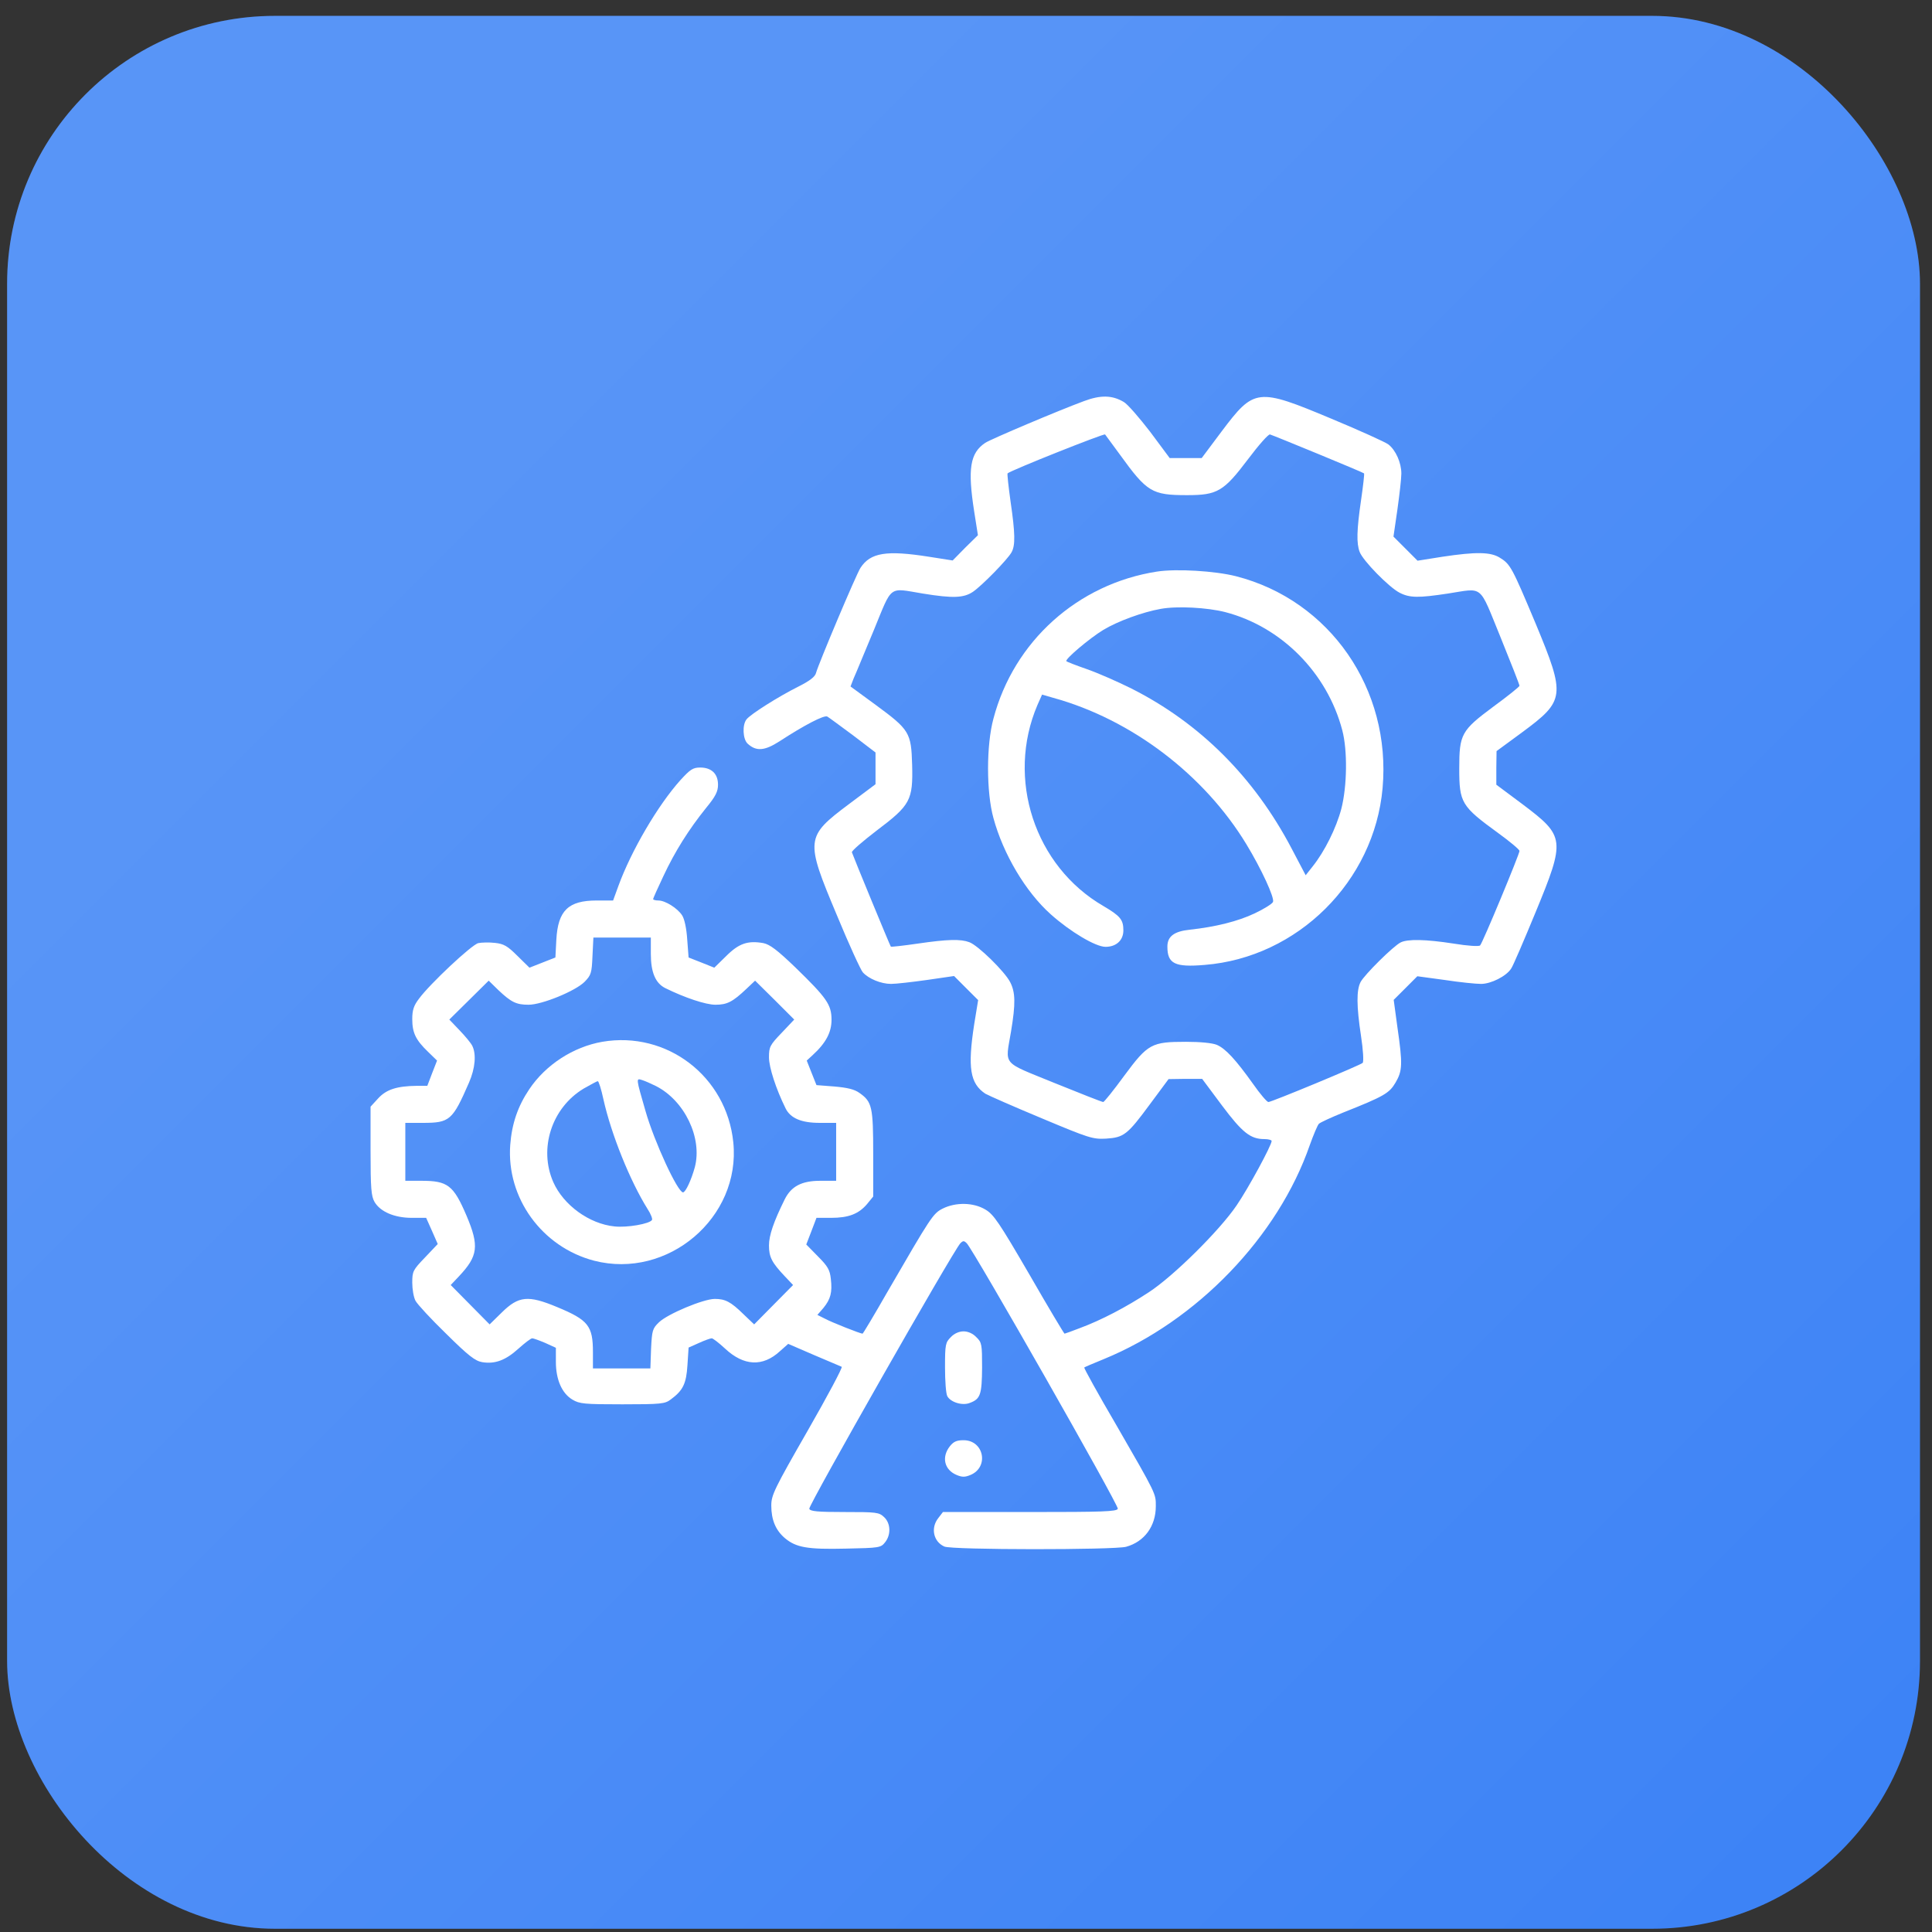
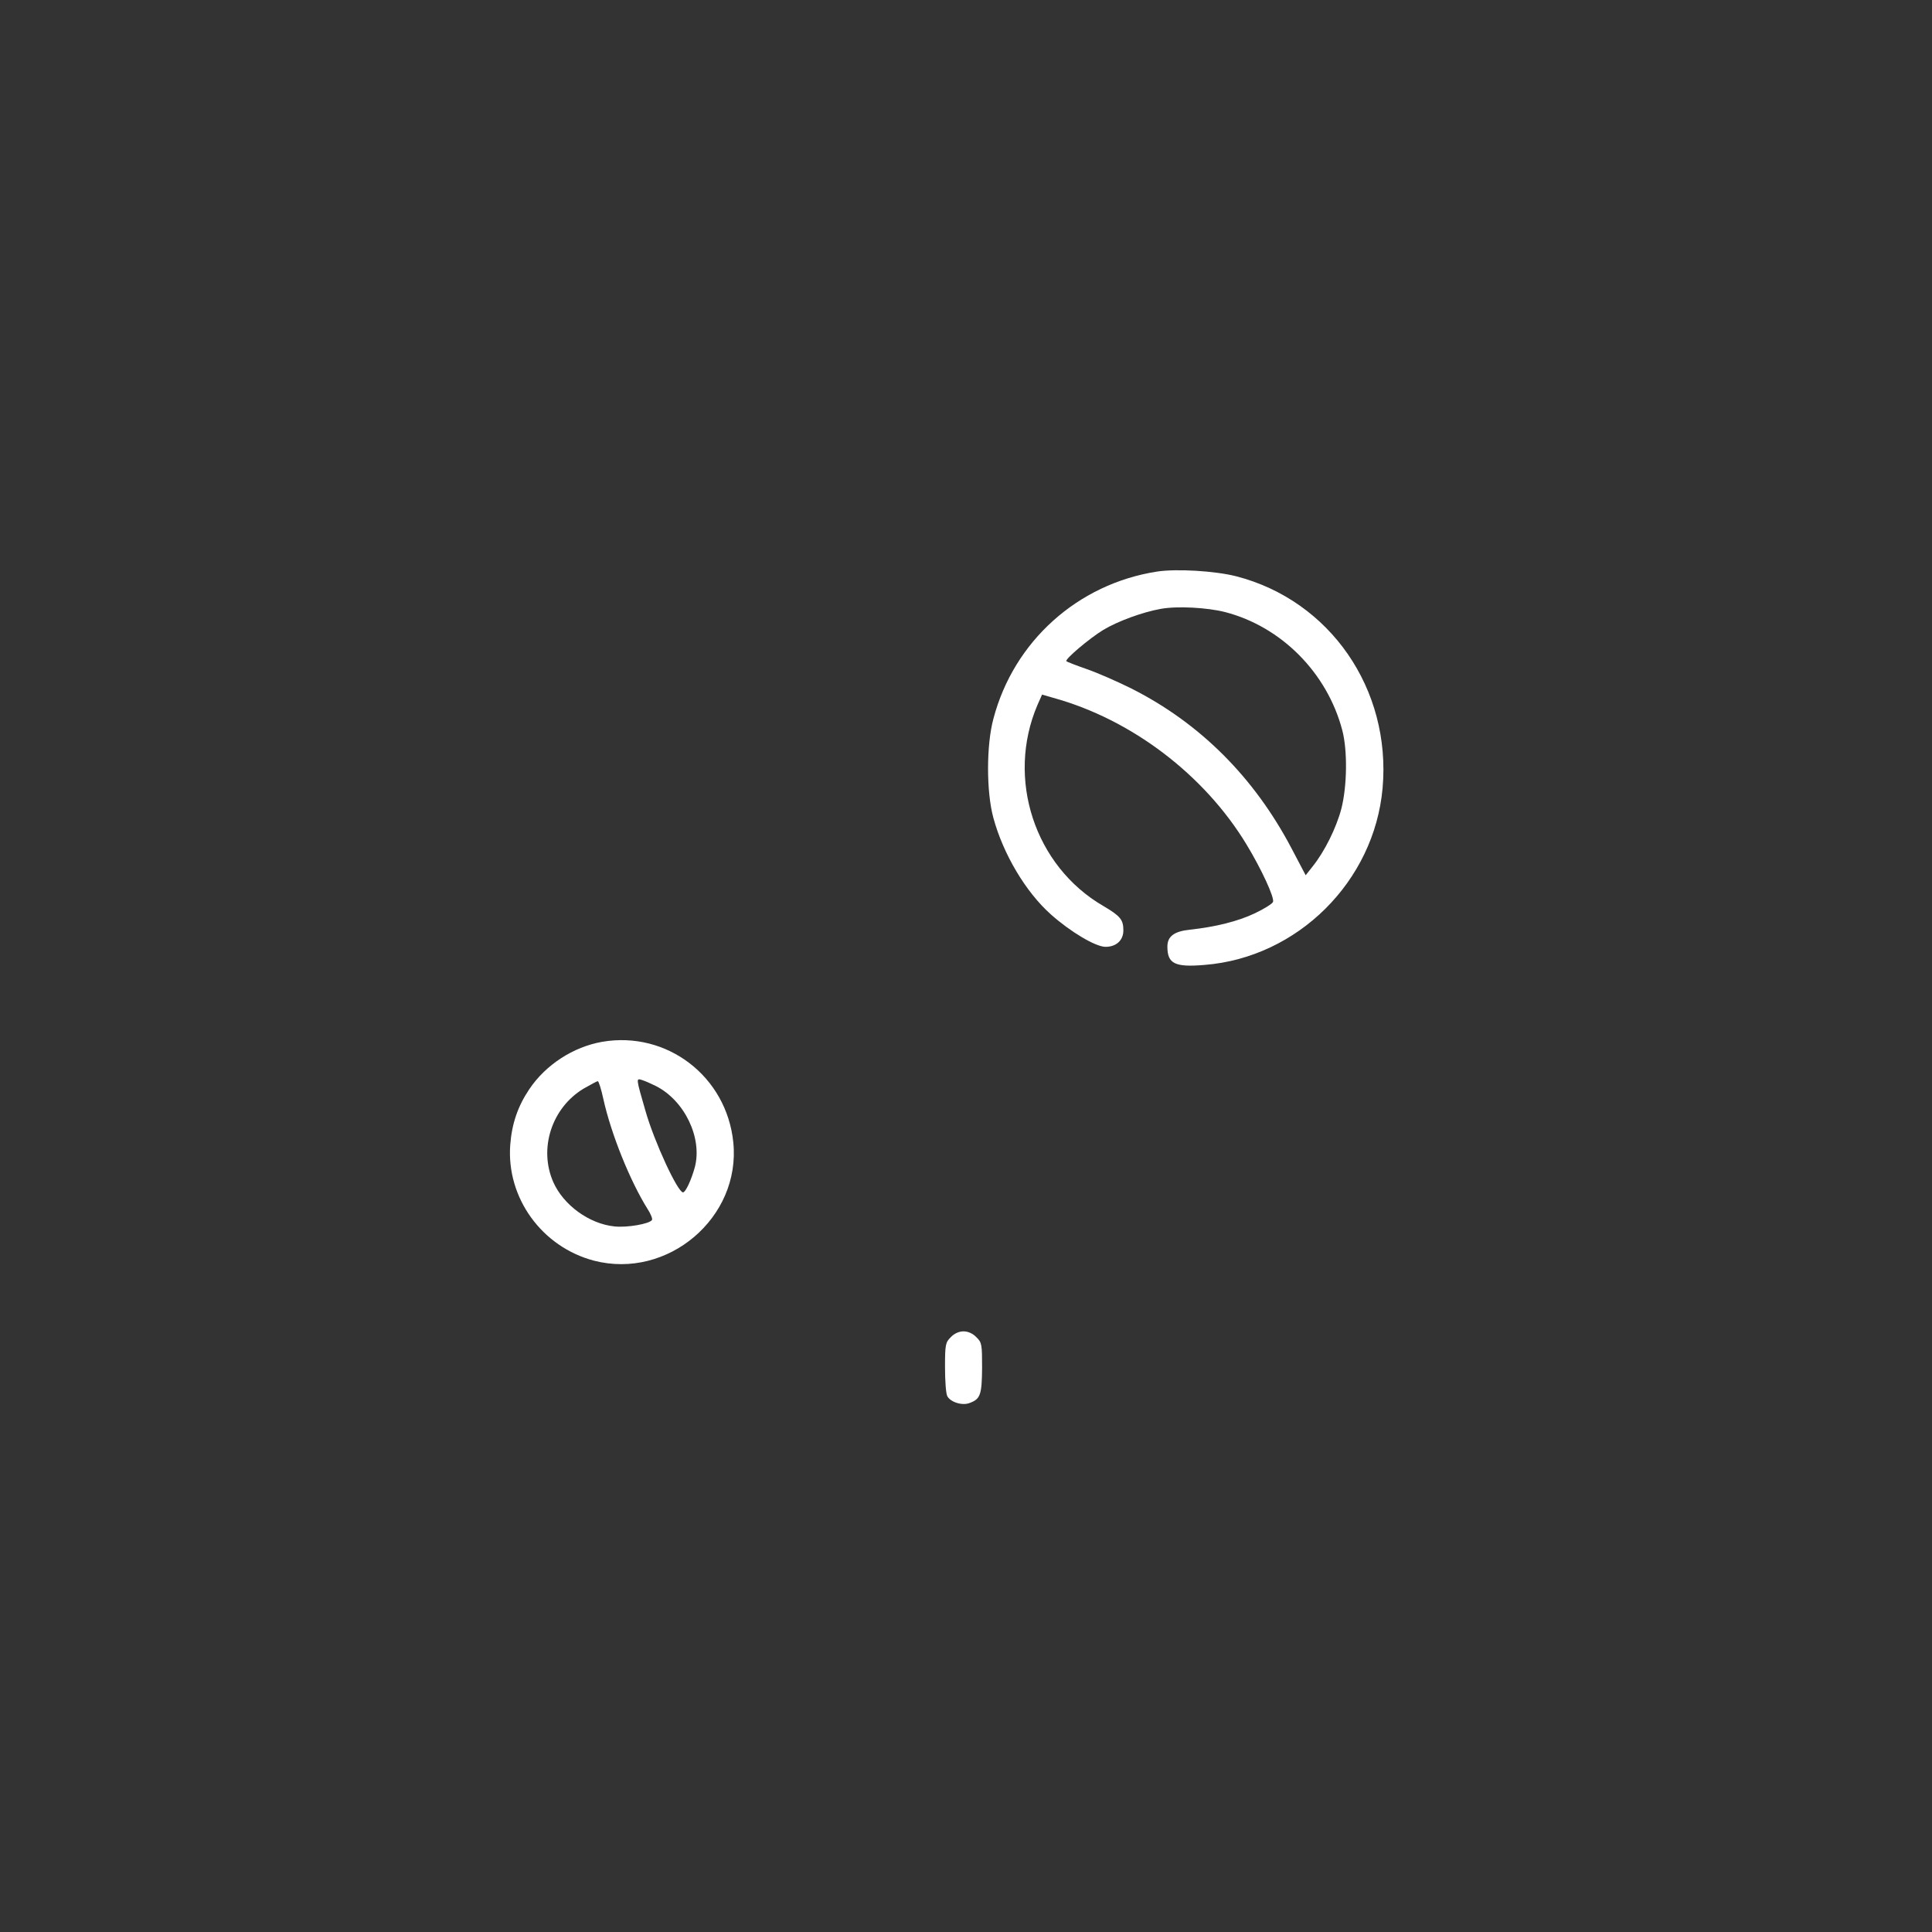
<svg xmlns="http://www.w3.org/2000/svg" width="101" height="101" viewBox="0 0 101 101" fill="none">
  <rect x="0" y="0" width="101" height="101" fill="#333333" stroke="none" />
-   <rect x="0.372" y="0.83" width="100" height="100" rx="14" fill="#3B82F6" />
-   <rect x="0.372" y="0.83" width="100" height="100" rx="14" fill="url(#paint0_linear_188_1450)" />
  <g clip-path="url(#clip0_188_1450)">
-     <path d="M56.669 20.968C55.325 21.465 51.837 22.942 51.51 23.148C50.711 23.681 50.578 24.504 50.929 26.745L51.123 27.98L50.457 28.634L49.803 29.3L48.568 29.106C46.34 28.755 45.504 28.888 44.983 29.687C44.765 30.014 42.779 34.725 42.658 35.185C42.61 35.379 42.331 35.596 41.726 35.899C40.685 36.42 39.231 37.34 39.026 37.607C38.795 37.897 38.832 38.648 39.086 38.878C39.534 39.29 39.97 39.254 40.745 38.757C42.065 37.897 43.094 37.364 43.252 37.461C43.337 37.51 43.942 37.958 44.596 38.442L45.77 39.338V40.162V40.997L44.378 42.039C42.101 43.746 42.089 43.892 43.748 47.839C44.378 49.365 44.995 50.709 45.105 50.83C45.407 51.169 46.061 51.436 46.582 51.436C46.836 51.436 47.684 51.339 48.459 51.23L49.876 51.024L50.505 51.654L51.135 52.283L50.929 53.543C50.578 55.819 50.711 56.643 51.51 57.175C51.68 57.272 53 57.854 54.453 58.459C56.935 59.5 57.129 59.561 57.819 59.525C58.752 59.464 58.933 59.331 60.12 57.72L61.089 56.413L61.961 56.4H62.845L63.874 57.781C64.952 59.222 65.376 59.549 66.102 59.549C66.308 59.549 66.478 59.597 66.478 59.646C66.478 59.876 65.254 62.128 64.649 63.012C63.765 64.32 61.343 66.718 60.06 67.553C58.885 68.328 57.565 69.018 56.451 69.43C56.039 69.588 55.676 69.721 55.652 69.721C55.627 69.721 54.792 68.328 53.811 66.621C52.225 63.896 51.946 63.484 51.51 63.23C50.881 62.855 49.96 62.843 49.282 63.182C48.774 63.436 48.665 63.618 46.376 67.565C45.698 68.752 45.117 69.721 45.092 69.721C44.983 69.721 43.47 69.127 43.119 68.934L42.731 68.74L43.046 68.377C43.421 67.916 43.518 67.565 43.433 66.851C43.385 66.391 43.276 66.197 42.755 65.676L42.15 65.059L42.416 64.368L42.683 63.666H43.446C44.366 63.666 44.886 63.46 45.322 62.952L45.649 62.552V60.324C45.649 57.866 45.589 57.599 44.935 57.139C44.669 56.945 44.305 56.861 43.627 56.8L42.683 56.727L42.428 56.086L42.174 55.444L42.477 55.165C43.179 54.523 43.47 53.967 43.47 53.313C43.47 52.525 43.227 52.174 41.569 50.564C40.624 49.656 40.249 49.377 39.91 49.304C39.098 49.159 38.626 49.316 37.96 49.983L37.342 50.588L36.676 50.322L35.998 50.055L35.926 49.111C35.889 48.529 35.78 48.033 35.659 47.851C35.417 47.476 34.775 47.076 34.424 47.076C34.267 47.076 34.145 47.04 34.145 47.004C34.145 46.955 34.388 46.422 34.678 45.805C35.284 44.509 36.01 43.359 36.906 42.245C37.415 41.627 37.536 41.373 37.536 41.022C37.536 40.452 37.197 40.125 36.604 40.125C36.228 40.125 36.083 40.222 35.574 40.779C34.388 42.099 32.995 44.485 32.329 46.313L32.051 47.076H31.191C29.713 47.076 29.169 47.597 29.084 49.123L29.035 50.055L28.357 50.322L27.679 50.588L27.049 49.97C26.529 49.45 26.335 49.341 25.875 49.292C25.572 49.256 25.172 49.268 25.003 49.304C24.652 49.389 22.46 51.448 21.903 52.211C21.624 52.574 21.552 52.816 21.552 53.276C21.552 53.991 21.733 54.366 22.375 54.984L22.848 55.444L22.593 56.098L22.339 56.764H21.794C20.74 56.776 20.195 56.958 19.772 57.418L19.372 57.854V60.166C19.372 62.14 19.408 62.528 19.578 62.831C19.881 63.351 20.631 63.666 21.527 63.666H22.278L22.581 64.344L22.884 65.034L22.218 65.737C21.588 66.391 21.552 66.463 21.552 67.057C21.552 67.396 21.624 67.82 21.721 68.001C21.818 68.183 22.533 68.958 23.332 69.733C24.494 70.883 24.846 71.15 25.209 71.21C25.875 71.319 26.432 71.113 27.098 70.508C27.437 70.205 27.752 69.963 27.824 69.963C27.885 69.963 28.188 70.072 28.503 70.205L29.06 70.459V71.198C29.06 72.118 29.374 72.845 29.931 73.172C30.295 73.39 30.549 73.414 32.535 73.414C34.569 73.414 34.763 73.39 35.066 73.16C35.708 72.688 35.877 72.336 35.938 71.368L35.998 70.447L36.543 70.205C36.834 70.072 37.136 69.963 37.209 69.963C37.27 69.963 37.585 70.205 37.899 70.496C38.88 71.416 39.873 71.465 40.769 70.641L41.205 70.254L42.549 70.835C43.288 71.15 43.942 71.428 44.002 71.452C44.063 71.477 43.264 72.978 42.222 74.795C40.479 77.834 40.321 78.161 40.321 78.706C40.321 79.457 40.551 80.002 41.036 80.413C41.617 80.898 42.21 81.007 44.221 80.958C45.964 80.922 46.049 80.91 46.267 80.631C46.582 80.244 46.57 79.638 46.219 79.311C45.952 79.057 45.819 79.045 44.16 79.045C42.731 79.045 42.356 79.009 42.307 78.875C42.247 78.718 49.827 65.398 50.203 64.998C50.348 64.853 50.396 64.853 50.542 64.998C50.929 65.41 58.498 78.706 58.437 78.875C58.376 79.021 57.662 79.045 53.835 79.045H49.294L49.052 79.36C48.64 79.88 48.798 80.595 49.367 80.849C49.755 81.031 58.243 81.031 58.873 80.861C59.83 80.595 60.423 79.784 60.423 78.742C60.423 78.076 60.471 78.161 58.34 74.468C57.395 72.857 56.657 71.513 56.681 71.489C56.705 71.465 57.165 71.271 57.698 71.053C62.578 69.055 66.817 64.647 68.476 59.852C68.669 59.319 68.875 58.822 68.948 58.75C69.02 58.677 69.602 58.411 70.231 58.156C72.363 57.309 72.629 57.151 72.956 56.594C73.319 55.977 73.331 55.625 73.053 53.7L72.859 52.271L73.477 51.654L74.094 51.036L75.523 51.23C76.31 51.351 77.158 51.436 77.424 51.436C77.945 51.436 78.744 51.036 78.999 50.636C79.096 50.503 79.665 49.171 80.27 47.706C81.844 43.892 81.82 43.722 79.604 42.051L78.224 41.022V40.138L78.236 39.266L79.556 38.297C81.82 36.626 81.856 36.396 80.282 32.605C79.047 29.663 78.962 29.493 78.405 29.154C77.921 28.852 77.17 28.84 75.402 29.106L74.106 29.312L73.477 28.682L72.847 28.052L73.053 26.636C73.162 25.861 73.259 25.013 73.259 24.759C73.259 24.189 72.968 23.536 72.581 23.233C72.423 23.112 71.079 22.506 69.602 21.889C65.727 20.266 65.569 20.29 63.862 22.555L62.821 23.947H61.985H61.149L60.132 22.579C59.563 21.84 58.946 21.126 58.752 21.017C58.146 20.654 57.541 20.642 56.669 20.968ZM58.546 23.766C59.963 25.727 60.217 25.885 62.058 25.885C63.644 25.885 63.971 25.691 65.242 24.008C65.799 23.269 66.308 22.688 66.393 22.712C66.599 22.773 71.249 24.686 71.309 24.747C71.333 24.771 71.261 25.4 71.152 26.151C70.922 27.725 70.91 28.404 71.079 28.852C71.249 29.312 72.617 30.704 73.162 30.983C73.695 31.261 74.155 31.261 75.681 31.031C77.582 30.741 77.291 30.498 78.442 33.308C78.987 34.652 79.435 35.79 79.435 35.851C79.435 35.899 78.817 36.396 78.054 36.953C76.395 38.188 76.286 38.382 76.286 40.174C76.286 41.966 76.395 42.148 78.308 43.54C78.926 43.988 79.435 44.412 79.435 44.485C79.435 44.654 77.509 49.292 77.376 49.425C77.315 49.486 76.734 49.45 75.996 49.329C74.518 49.099 73.586 49.086 73.222 49.268C72.835 49.462 71.333 50.951 71.127 51.339C70.91 51.763 70.91 52.574 71.152 54.172C71.261 54.875 71.297 55.504 71.237 55.565C71.115 55.686 66.478 57.611 66.308 57.611C66.235 57.611 65.872 57.188 65.509 56.667C64.601 55.395 64.068 54.814 63.608 54.62C63.365 54.523 62.748 54.463 62.009 54.463C60.205 54.463 60.011 54.56 58.776 56.231C58.219 56.994 57.722 57.611 57.674 57.611C57.614 57.611 56.475 57.163 55.131 56.618C52.322 55.468 52.552 55.746 52.855 53.918C53.097 52.465 53.085 51.871 52.806 51.339C52.528 50.794 51.135 49.425 50.675 49.256C50.227 49.086 49.549 49.099 47.974 49.329C47.224 49.438 46.594 49.51 46.57 49.486C46.521 49.425 44.596 44.751 44.535 44.557C44.511 44.485 45.105 43.976 45.831 43.419C47.599 42.087 47.732 41.833 47.684 39.98C47.635 38.297 47.551 38.152 45.77 36.844L44.463 35.887L44.632 35.451C44.741 35.221 45.201 34.083 45.686 32.932C46.667 30.547 46.424 30.729 48.253 31.031C49.827 31.286 50.384 31.261 50.869 30.934C51.341 30.608 52.661 29.263 52.879 28.876C53.085 28.513 53.072 27.883 52.83 26.224C52.721 25.437 52.649 24.783 52.673 24.747C52.842 24.589 57.71 22.652 57.771 22.712C57.807 22.761 58.158 23.233 58.546 23.766ZM34.024 49.873C34.024 50.83 34.267 51.399 34.775 51.654C35.804 52.162 36.894 52.525 37.403 52.525C38.008 52.525 38.299 52.38 39.026 51.69L39.474 51.266L40.503 52.283L41.52 53.3L40.866 53.991C40.249 54.633 40.2 54.729 40.2 55.274C40.2 55.795 40.563 56.921 41.072 57.95C41.326 58.459 41.895 58.701 42.852 58.701H43.712V60.215V61.729H42.876C41.908 61.729 41.363 62.019 41.024 62.697C40.442 63.872 40.2 64.586 40.2 65.107C40.2 65.713 40.346 66.003 41.036 66.73L41.46 67.178L40.442 68.207L39.425 69.236L38.868 68.704C38.202 68.05 37.911 67.904 37.367 67.904C36.773 67.904 34.896 68.692 34.448 69.127C34.109 69.454 34.085 69.551 34.036 70.508L34 71.537H32.499H30.997V70.689C30.997 69.309 30.755 69.006 29.12 68.328C27.606 67.698 27.11 67.747 26.226 68.619L25.596 69.236L24.579 68.207L23.562 67.178L23.986 66.73C24.991 65.664 25.064 65.143 24.385 63.545C23.707 61.959 23.404 61.729 22.036 61.729H21.189V60.215V58.701H22.109C23.514 58.701 23.659 58.568 24.519 56.594C24.846 55.843 24.906 55.105 24.688 54.669C24.615 54.523 24.313 54.16 24.022 53.858L23.489 53.3L24.519 52.283L25.548 51.266L26.056 51.763C26.723 52.392 26.989 52.525 27.631 52.525C28.333 52.525 30.077 51.811 30.561 51.327C30.9 50.975 30.936 50.879 30.973 49.983L31.021 49.014H32.523H34.024V49.873Z" fill="white" />
    <path d="M60.483 29.881C56.342 30.523 52.999 33.526 51.934 37.57C51.559 38.951 51.559 41.409 51.934 42.765C52.443 44.642 53.617 46.628 54.937 47.803C55.954 48.711 57.274 49.498 57.795 49.498C58.352 49.498 58.727 49.159 58.727 48.638C58.727 48.081 58.57 47.888 57.686 47.367C54.089 45.284 52.588 40.707 54.235 36.856L54.477 36.311L55.058 36.48C59.151 37.607 62.953 40.501 65.157 44.134C65.944 45.429 66.635 46.931 66.55 47.149C66.514 47.246 66.09 47.512 65.605 47.742C64.721 48.166 63.535 48.457 62.203 48.602C61.379 48.687 61.028 48.953 61.028 49.486C61.028 50.382 61.416 50.576 62.978 50.443C67.834 50.055 71.842 46.083 72.278 41.203C72.738 36.032 69.529 31.383 64.612 30.123C63.51 29.845 61.5 29.724 60.483 29.881ZM64.055 32C66.986 32.763 69.383 35.173 70.171 38.176C70.449 39.229 70.425 41.094 70.122 42.281C69.856 43.286 69.25 44.509 68.621 45.296L68.257 45.756L67.519 44.352C65.557 40.622 62.723 37.8 59.151 35.996C58.425 35.633 57.371 35.173 56.814 34.979C56.257 34.785 55.785 34.603 55.748 34.567C55.651 34.47 56.959 33.368 57.674 32.932C58.437 32.472 59.732 32 60.677 31.831C61.537 31.673 63.111 31.758 64.055 32Z" fill="white" />
    <path d="M31.481 54.463C29.968 54.729 28.526 55.662 27.667 56.945C27.073 57.829 26.759 58.737 26.674 59.852C26.468 62.625 28.333 65.192 31.057 65.906C34.908 66.899 38.735 63.654 38.335 59.718C37.984 56.267 34.86 53.882 31.481 54.463ZM34.291 56.776C35.792 57.539 36.724 59.488 36.325 61.014C36.143 61.68 35.84 62.334 35.707 62.334C35.429 62.334 34.206 59.694 33.746 58.084C33.237 56.328 33.249 56.364 33.564 56.461C33.721 56.509 34.048 56.655 34.291 56.776ZM31.542 57.454C31.953 59.307 32.946 61.753 33.855 63.206C34.024 63.46 34.121 63.727 34.085 63.775C33.964 63.981 32.777 64.187 32.123 64.114C30.803 63.981 29.459 63 28.926 61.801C28.151 60.045 28.841 57.914 30.512 56.909C30.876 56.703 31.203 56.522 31.251 56.522C31.299 56.522 31.433 56.945 31.542 57.454Z" fill="white" />
    <path d="M49.706 69.902C49.428 70.181 49.403 70.278 49.403 71.477C49.403 72.191 49.452 72.869 49.524 72.99C49.694 73.305 50.312 73.499 50.699 73.341C51.256 73.136 51.329 72.906 51.341 71.501C51.341 70.278 51.329 70.181 51.038 69.902C50.856 69.709 50.602 69.6 50.372 69.6C50.142 69.6 49.888 69.709 49.706 69.902Z" fill="white" />
-     <path d="M49.657 75.606C49.209 76.175 49.367 76.841 50.009 77.107C50.299 77.228 50.445 77.228 50.735 77.107C51.716 76.696 51.438 75.291 50.372 75.291C50.009 75.291 49.851 75.364 49.657 75.606Z" fill="white" />
  </g>
  <defs>
    <linearGradient id="paint0_linear_188_1450" x1="0.372" y1="0.83" x2="100.372" y2="100.83" gradientUnits="userSpaceOnUse">
      <stop offset="0.24" stop-color="white" stop-opacity="0.15" />
      <stop offset="1" stop-color="white" stop-opacity="0" />
    </linearGradient>
    <clipPath id="clip0_188_1450">
      <rect width="62" height="62" fill="white" transform="translate(19.372 19.83)" />
    </clipPath>
  </defs>
</svg>